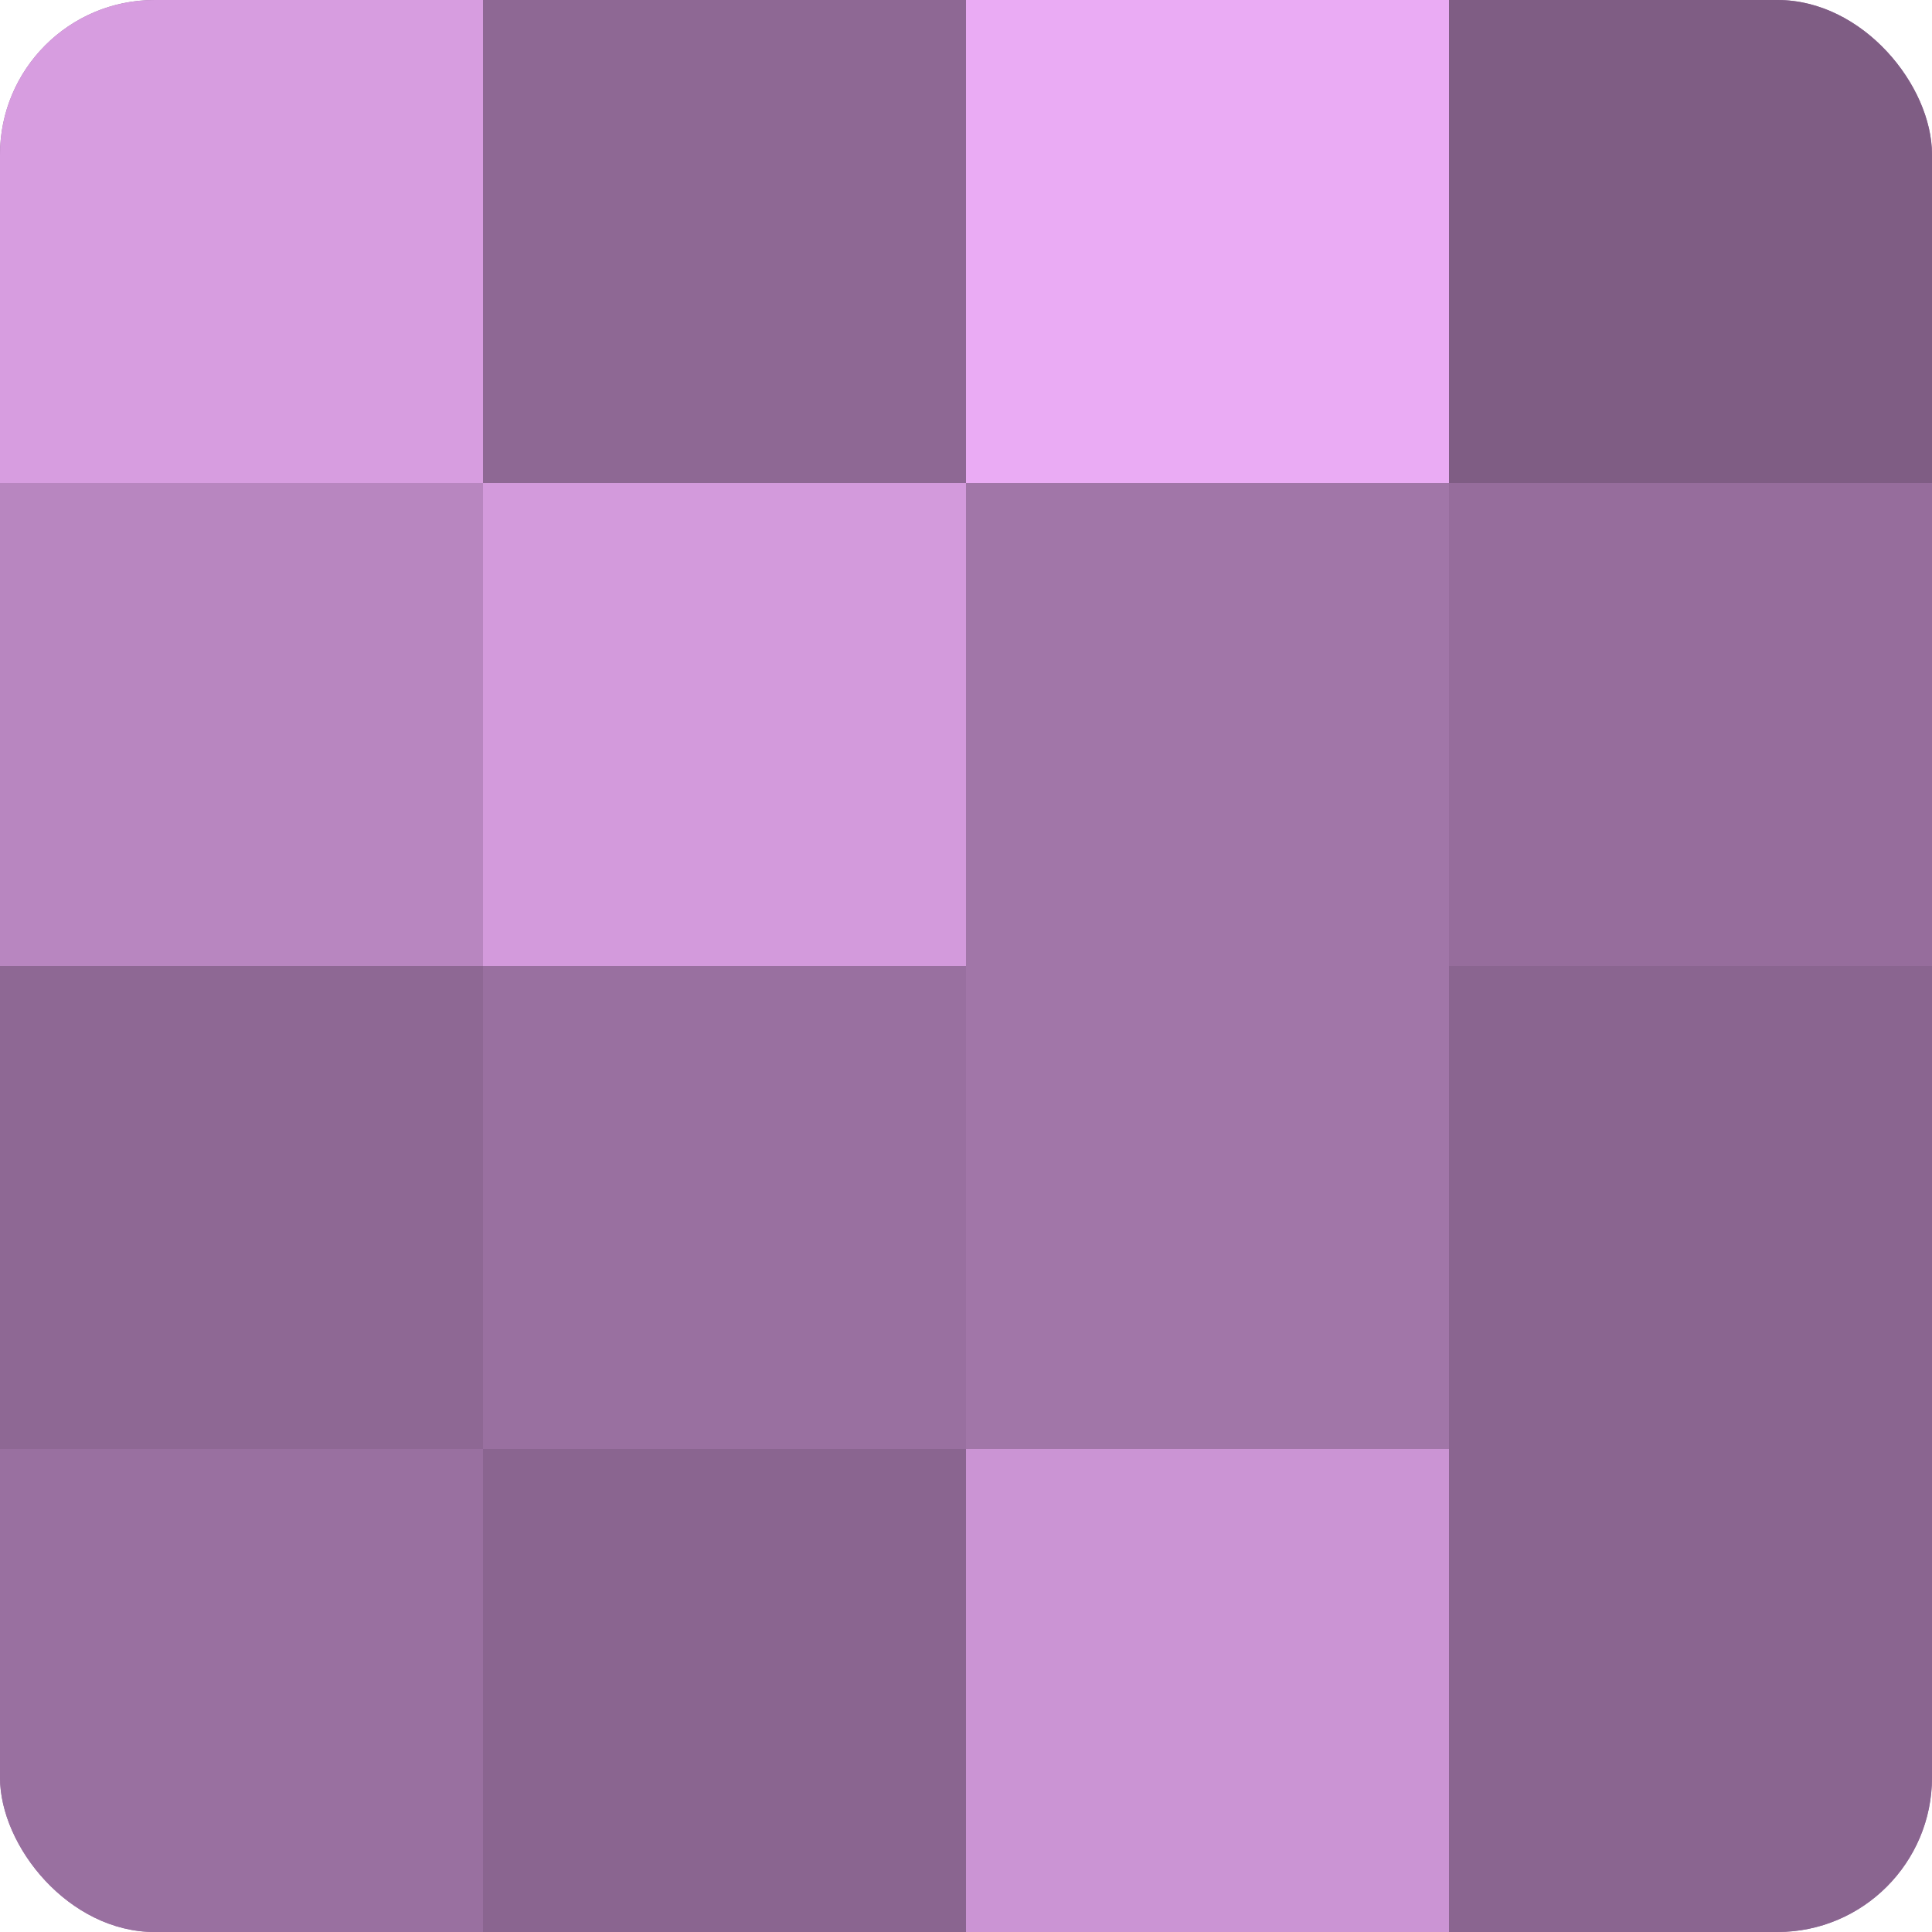
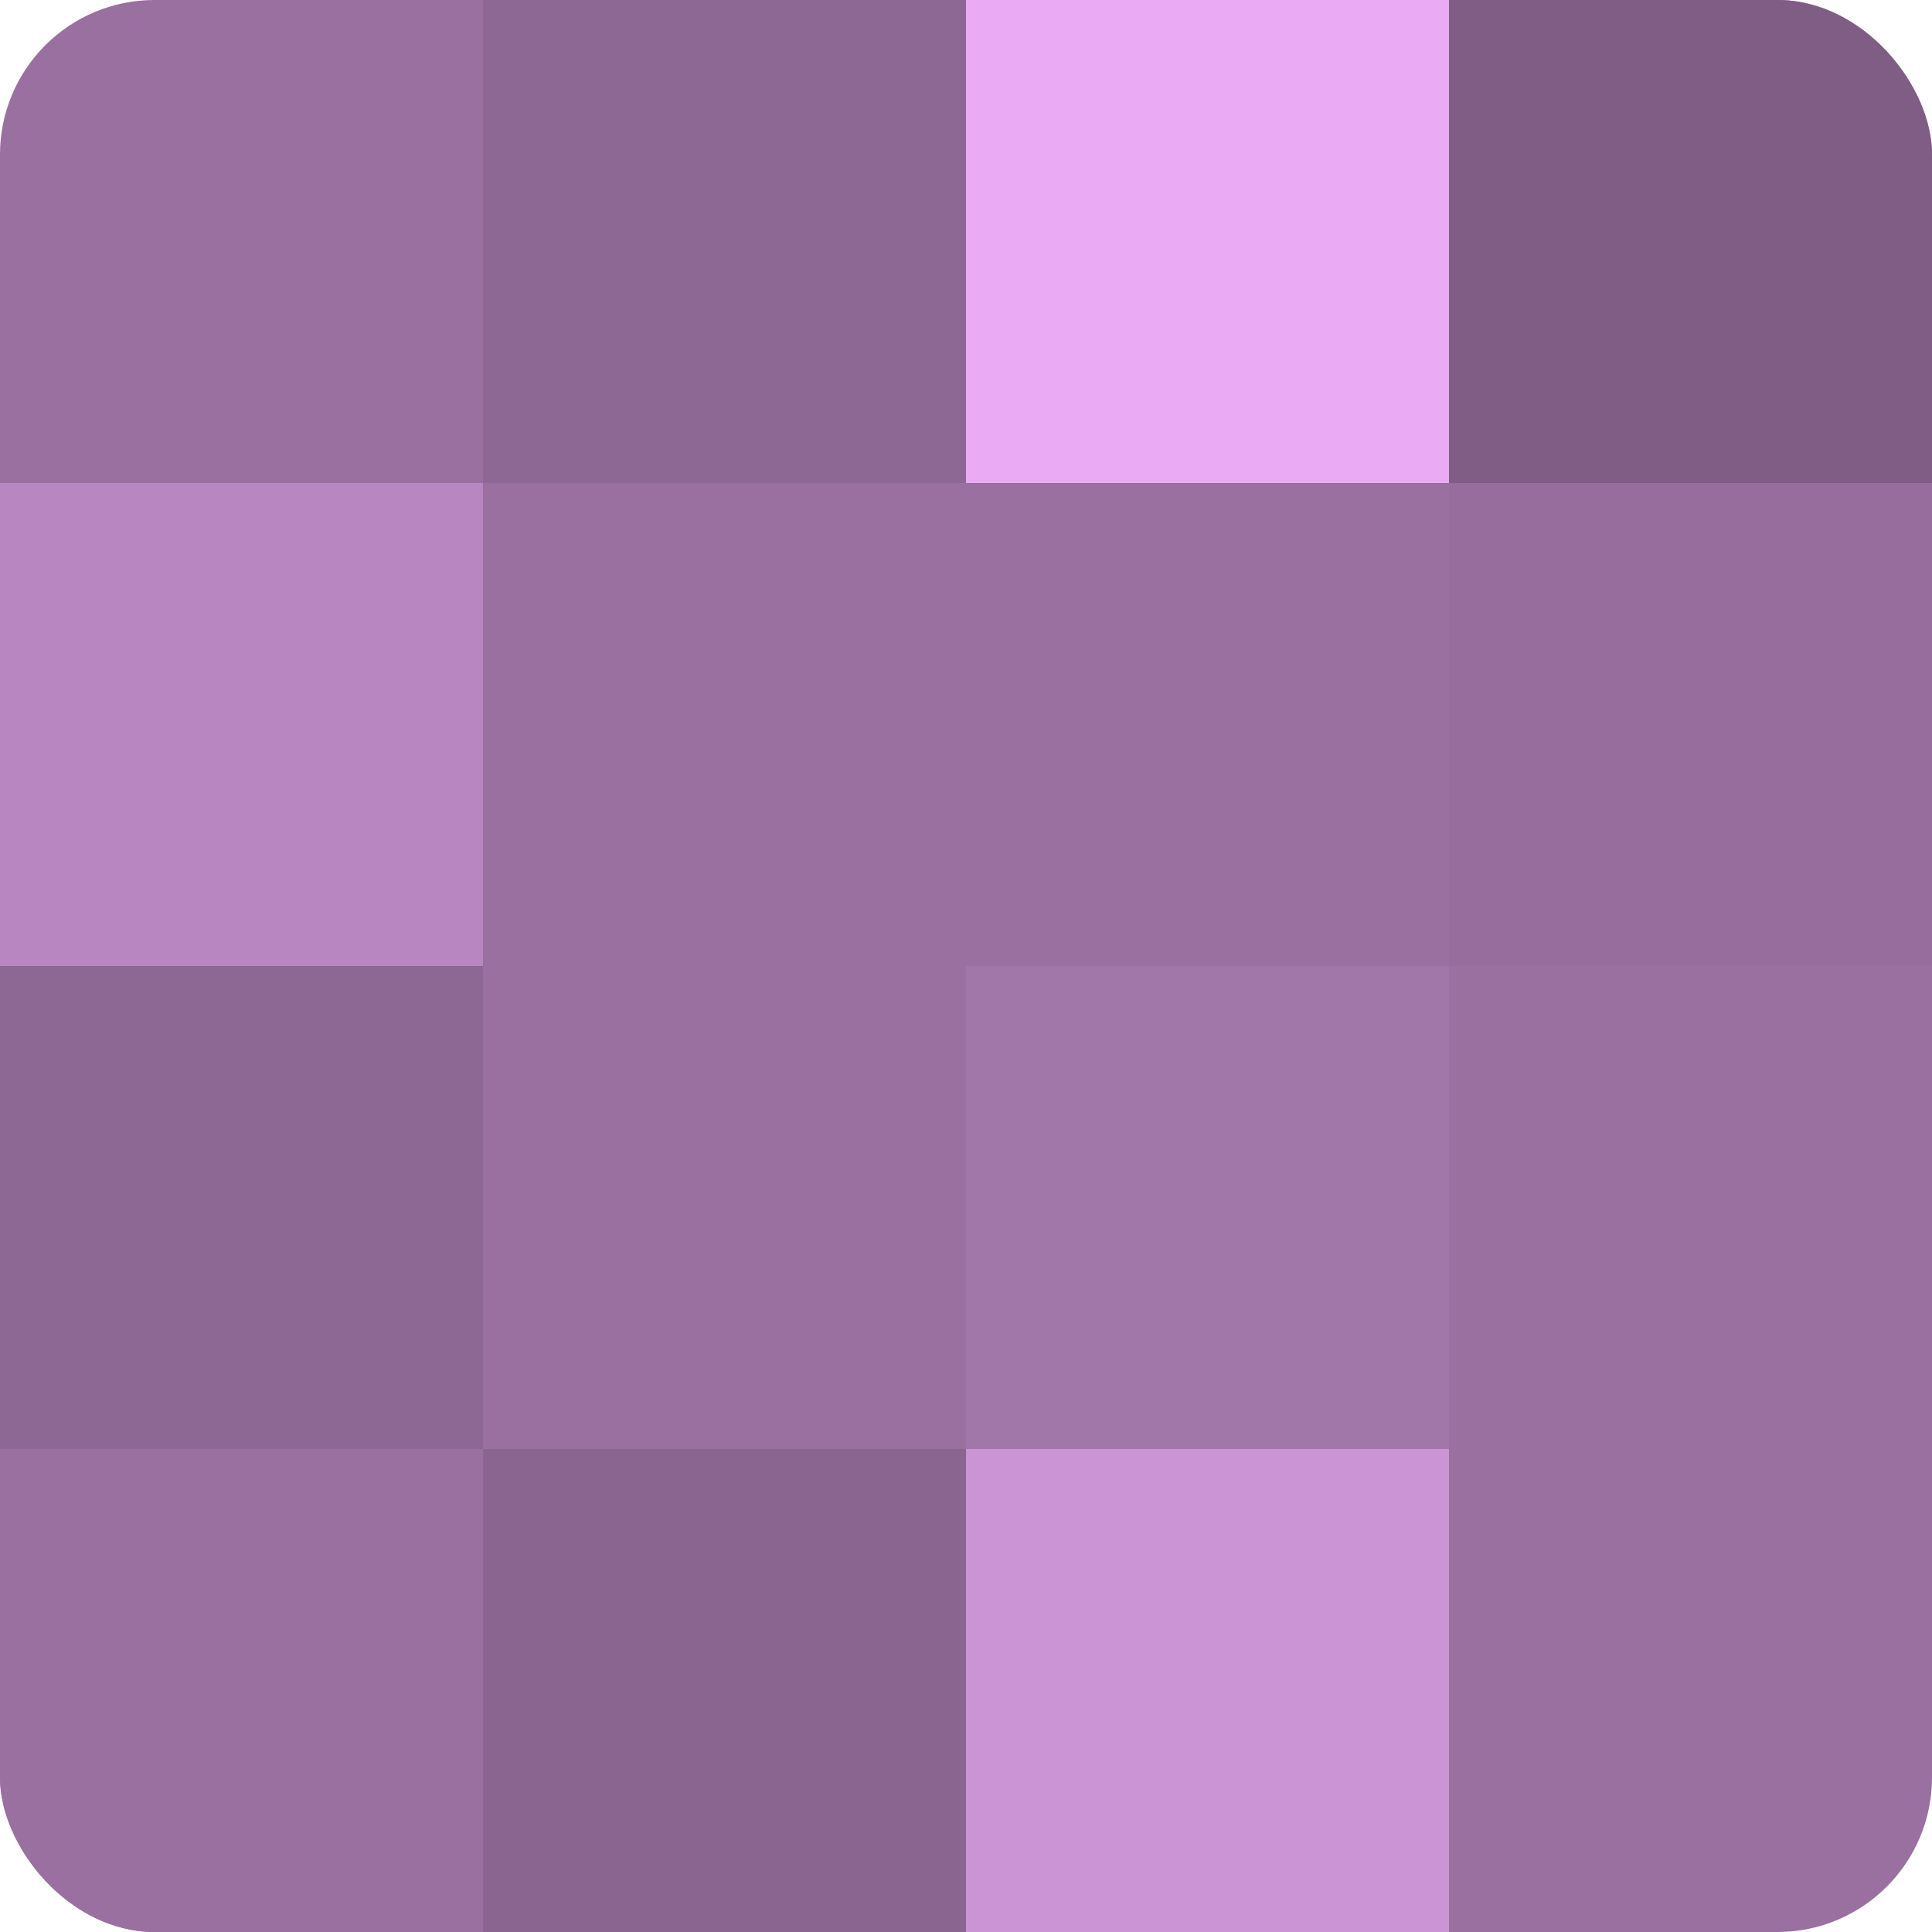
<svg xmlns="http://www.w3.org/2000/svg" width="60" height="60" viewBox="0 0 100 100" preserveAspectRatio="xMidYMid meet">
  <defs>
    <clipPath id="c" width="100" height="100">
      <rect width="100" height="100" rx="8" ry="8" />
    </clipPath>
  </defs>
  <g clip-path="url(#c)">
    <rect width="100" height="100" fill="#9970a0" />
-     <rect width="25" height="25" fill="#d79de0" />
    <rect y="25" width="25" height="25" fill="#b886c0" />
    <rect y="50" width="25" height="25" fill="#8e6894" />
    <rect y="75" width="25" height="25" fill="#9970a0" />
    <rect x="25" width="25" height="25" fill="#8e6894" />
-     <rect x="25" y="25" width="25" height="25" fill="#d39adc" />
    <rect x="25" y="50" width="25" height="25" fill="#9970a0" />
    <rect x="25" y="75" width="25" height="25" fill="#8a6590" />
    <rect x="50" width="25" height="25" fill="#eaabf4" />
-     <rect x="50" y="25" width="25" height="25" fill="#a176a8" />
    <rect x="50" y="50" width="25" height="25" fill="#a176a8" />
    <rect x="50" y="75" width="25" height="25" fill="#cb94d4" />
    <rect x="75" width="25" height="25" fill="#7f5d84" />
    <rect x="75" y="25" width="25" height="25" fill="#966d9c" />
-     <rect x="75" y="50" width="25" height="25" fill="#8a6590" />
-     <rect x="75" y="75" width="25" height="25" fill="#8a6590" />
  </g>
</svg>